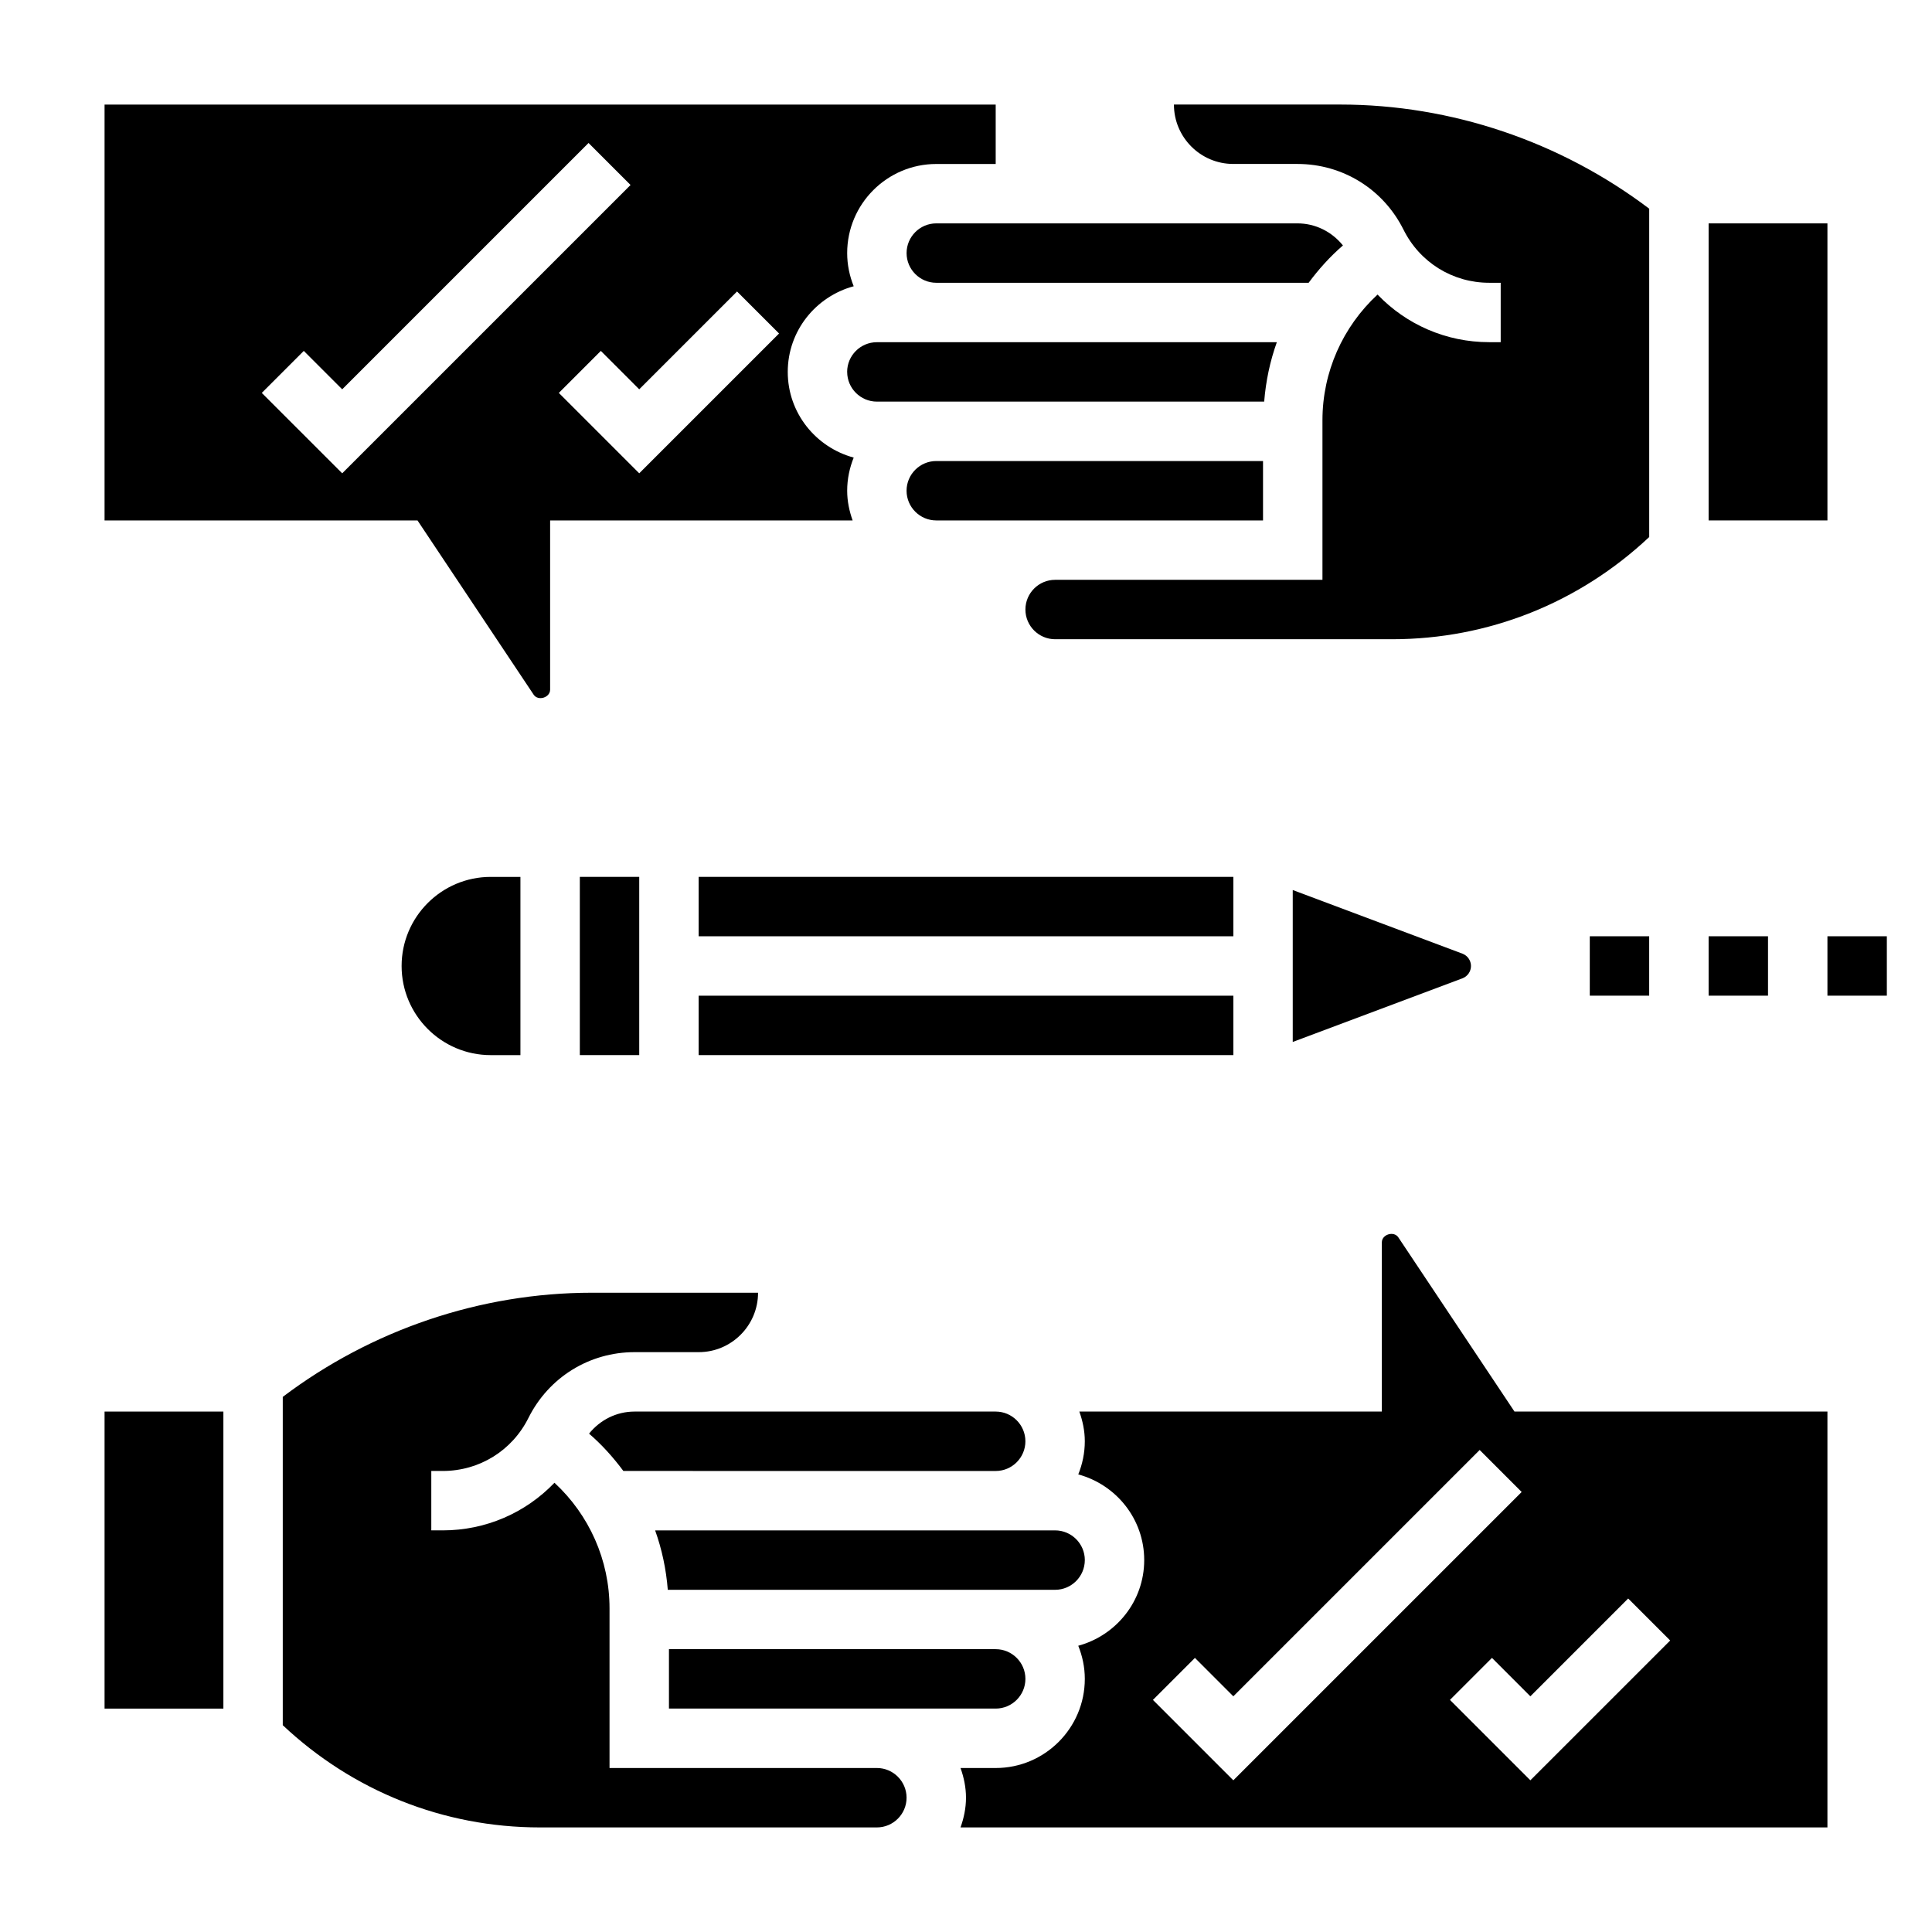
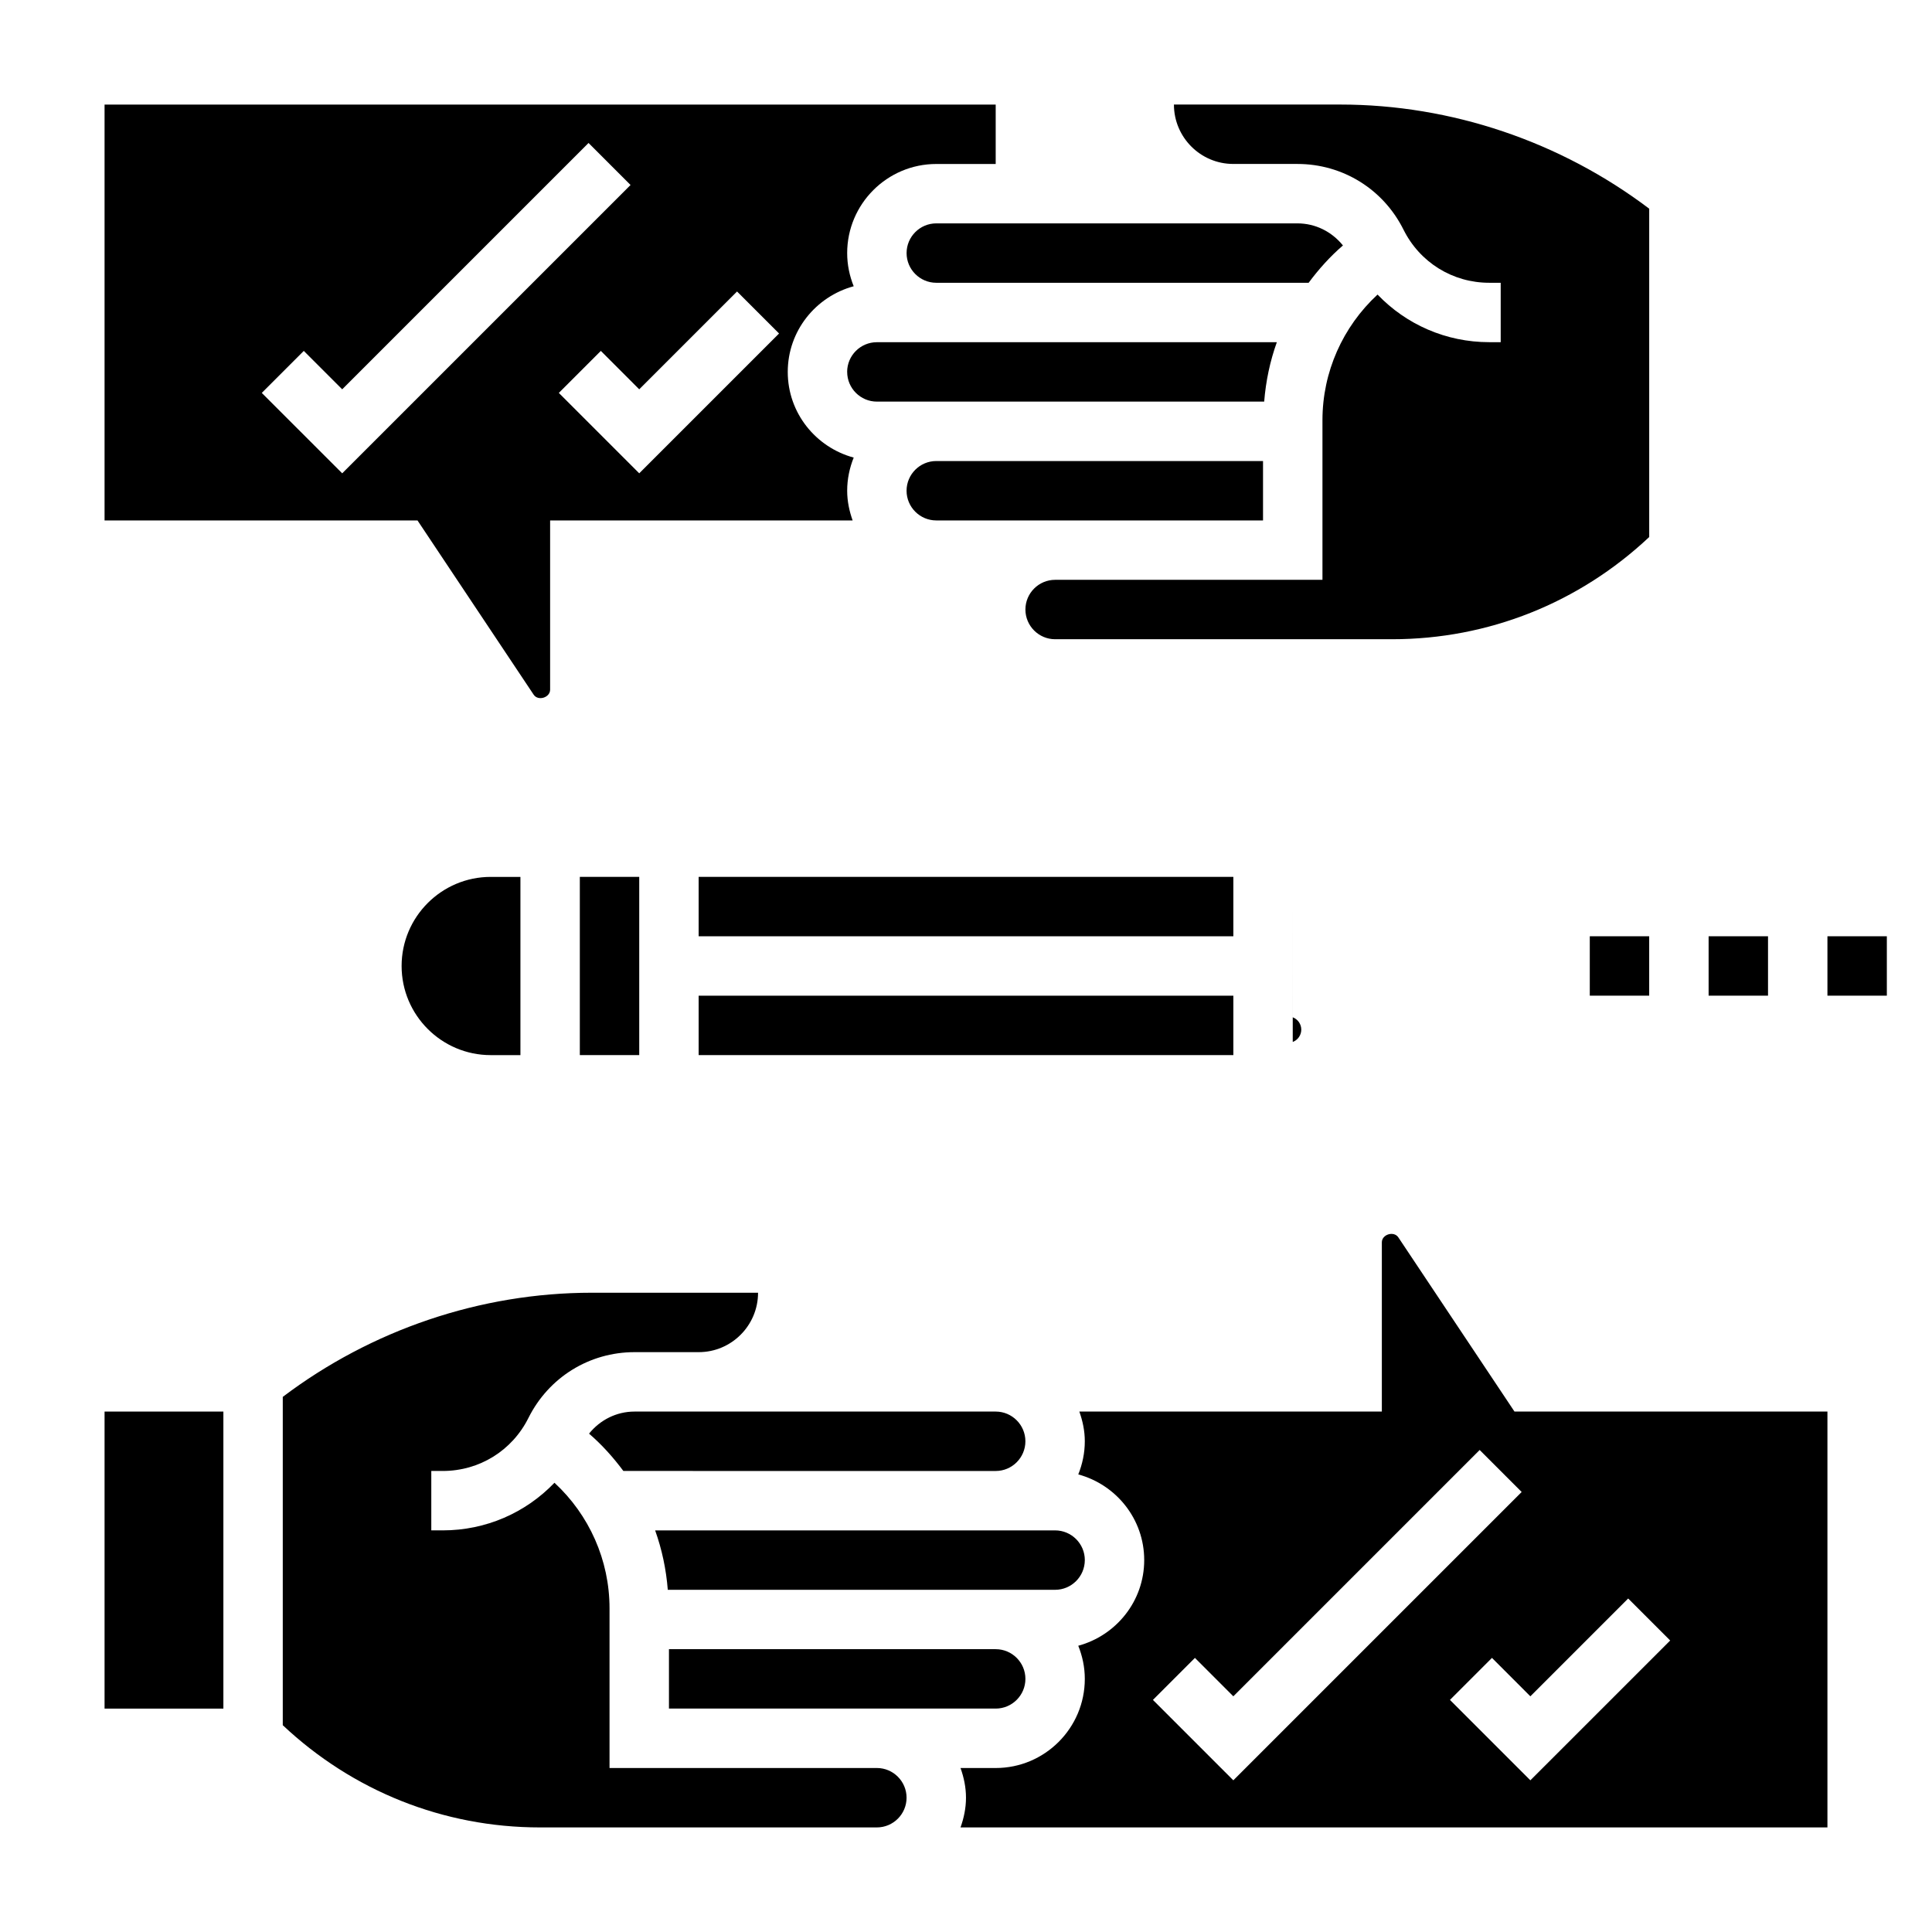
<svg xmlns="http://www.w3.org/2000/svg" fill="#000000" width="800px" height="800px" version="1.1" viewBox="144 144 512 512">
  <g>
-     <path d="m486.59 379.87v40.258l44.973-16.863c1.355-0.512 2.262-1.82 2.262-3.266 0-1.449-0.906-2.754-2.258-3.266z" />
+     <path d="m486.59 379.87v40.258c1.355-0.512 2.262-1.82 2.262-3.266 0-1.449-0.906-2.754-2.258-3.266z" />
    <path d="m297.66 376.38h15.742v47.23h-15.742z" />
    <path d="m329.15 376.38h141.7v15.742h-141.7z" />
    <path d="m329.15 407.87h141.7v15.742h-141.7z" />
    <path d="m250.43 400c0 13.02 10.598 23.617 23.617 23.617h7.871v-47.23h-7.871c-13.02-0.004-23.617 10.59-23.617 23.613z" />
    <path d="m171.71 518.08h31.488v78.719h-31.488z" />
    <path d="m321.28 581.05v15.742h86.594c4.336 0 7.871-3.535 7.871-7.871 0-4.336-3.535-7.871-7.871-7.871z" />
    <path d="m514.57 471.91c-1.172-1.758-4.367-0.797-4.367 1.32v44.848h-80.168c0.879 2.473 1.449 5.102 1.449 7.871 0 3.109-0.637 6.062-1.73 8.785 10.035 2.719 17.473 11.816 17.473 22.703s-7.438 19.98-17.477 22.703c1.094 2.727 1.734 5.676 1.734 8.785 0 13.02-10.598 23.617-23.617 23.617h-9.32c0.883 2.473 1.449 5.102 1.449 7.871 0 2.769-0.566 5.398-1.449 7.871l229.74 0.004v-110.21h-82.934zm60.914 95.707 11.133 11.133-37.055 37.051-21.309-21.309 11.133-11.133 10.176 10.18zm-104.64 48.184-21.309-21.309 11.133-11.133 10.176 10.18 65.281-65.281 11.133 11.133z" />
    <path d="m431.49 557.44c0-4.336-3.535-7.871-7.871-7.871h-106c1.801 5.031 2.922 10.312 3.352 15.742l102.64 0.004c4.34 0 7.875-3.535 7.875-7.875z" />
    <path d="m415.74 525.95c0-4.336-3.535-7.871-7.871-7.871h-95.699c-4.801 0-9.141 2.219-12.066 5.848 3.434 2.961 6.43 6.312 9.094 9.895l98.672 0.004c4.336 0 7.871-3.535 7.871-7.875z" />
    <path d="m376.38 612.54h-70.848v-42.312c0-12.785-5.383-24.758-14.594-33.281-7.621 7.949-18.164 12.617-29.594 12.617h-3.047v-15.742h3.047c9.676 0 18.375-5.383 22.695-14.051 5.379-10.77 16.145-17.438 28.129-17.438h17.012c8.656 0 15.711-7.062 15.711-15.746h-44.059c-29.496 0-58.395 9.832-81.895 27.602v87.008c18.539 17.438 42.582 27.09 68.148 27.09h89.293c4.336 0 7.871-3.535 7.871-7.871 0-4.34-3.535-7.875-7.871-7.875z" />
    <path d="m628.29 392.12h15.742v15.742h-15.742z" />
    <path d="m596.8 392.12h15.742v15.742h-15.742z" />
    <path d="m565.31 392.12h15.742v15.742h-15.742z" />
-     <path d="m596.8 203.2h31.488v78.719h-31.488z" />
    <path d="m470.82 187.45h17.012c11.98 0 22.75 6.668 28.102 17.398 4.336 8.707 13.035 14.09 22.719 14.09h3.047v15.742h-3.047c-11.43 0-21.98-4.676-29.59-12.617-9.211 8.527-14.598 20.5-14.598 33.285v42.312h-70.848c-4.336 0-7.871 3.535-7.871 7.871 0 4.336 3.535 7.871 7.871 7.871h89.293c25.566 0 49.602-9.652 68.148-27.086v-87.012c-23.496-17.766-52.395-27.598-81.891-27.598h-44.062c0 8.684 7.055 15.742 15.715 15.742z" />
    <path d="m285.42 328.09c1.164 1.766 4.367 0.797 4.367-1.32v-44.848h80.168c-0.879-2.473-1.445-5.102-1.445-7.871 0-3.109 0.637-6.062 1.73-8.785-10.035-2.715-17.477-11.816-17.477-22.703 0-10.887 7.438-19.988 17.477-22.703-1.094-2.723-1.73-5.676-1.73-8.785 0-13.02 10.598-23.617 23.617-23.617h15.742v-15.742h-236.16v110.21h82.934zm53.906-106.84 11.133 11.133-37.055 37.051-21.309-21.309 11.133-11.133 10.176 10.18zm-125.95 26.875 11.133-11.133 10.18 10.18 65.281-65.281 11.133 11.133-76.414 76.41z" />
    <path d="m384.25 274.05c0 4.336 3.535 7.871 7.871 7.871h86.594v-15.742h-86.594c-4.336 0-7.871 3.531-7.871 7.871z" />
    <path d="m490.8 218.94c2.66-3.582 5.66-6.934 9.094-9.895-2.945-3.637-7.273-5.848-12.066-5.848h-95.703c-4.336 0-7.871 3.535-7.871 7.871 0 4.336 3.535 7.871 7.871 7.871z" />
    <path d="m368.51 242.56c0 4.336 3.535 7.871 7.871 7.871h102.64c0.434-5.434 1.551-10.715 3.352-15.742h-106c-4.336 0-7.871 3.531-7.871 7.871z" />
  </g>
</svg>